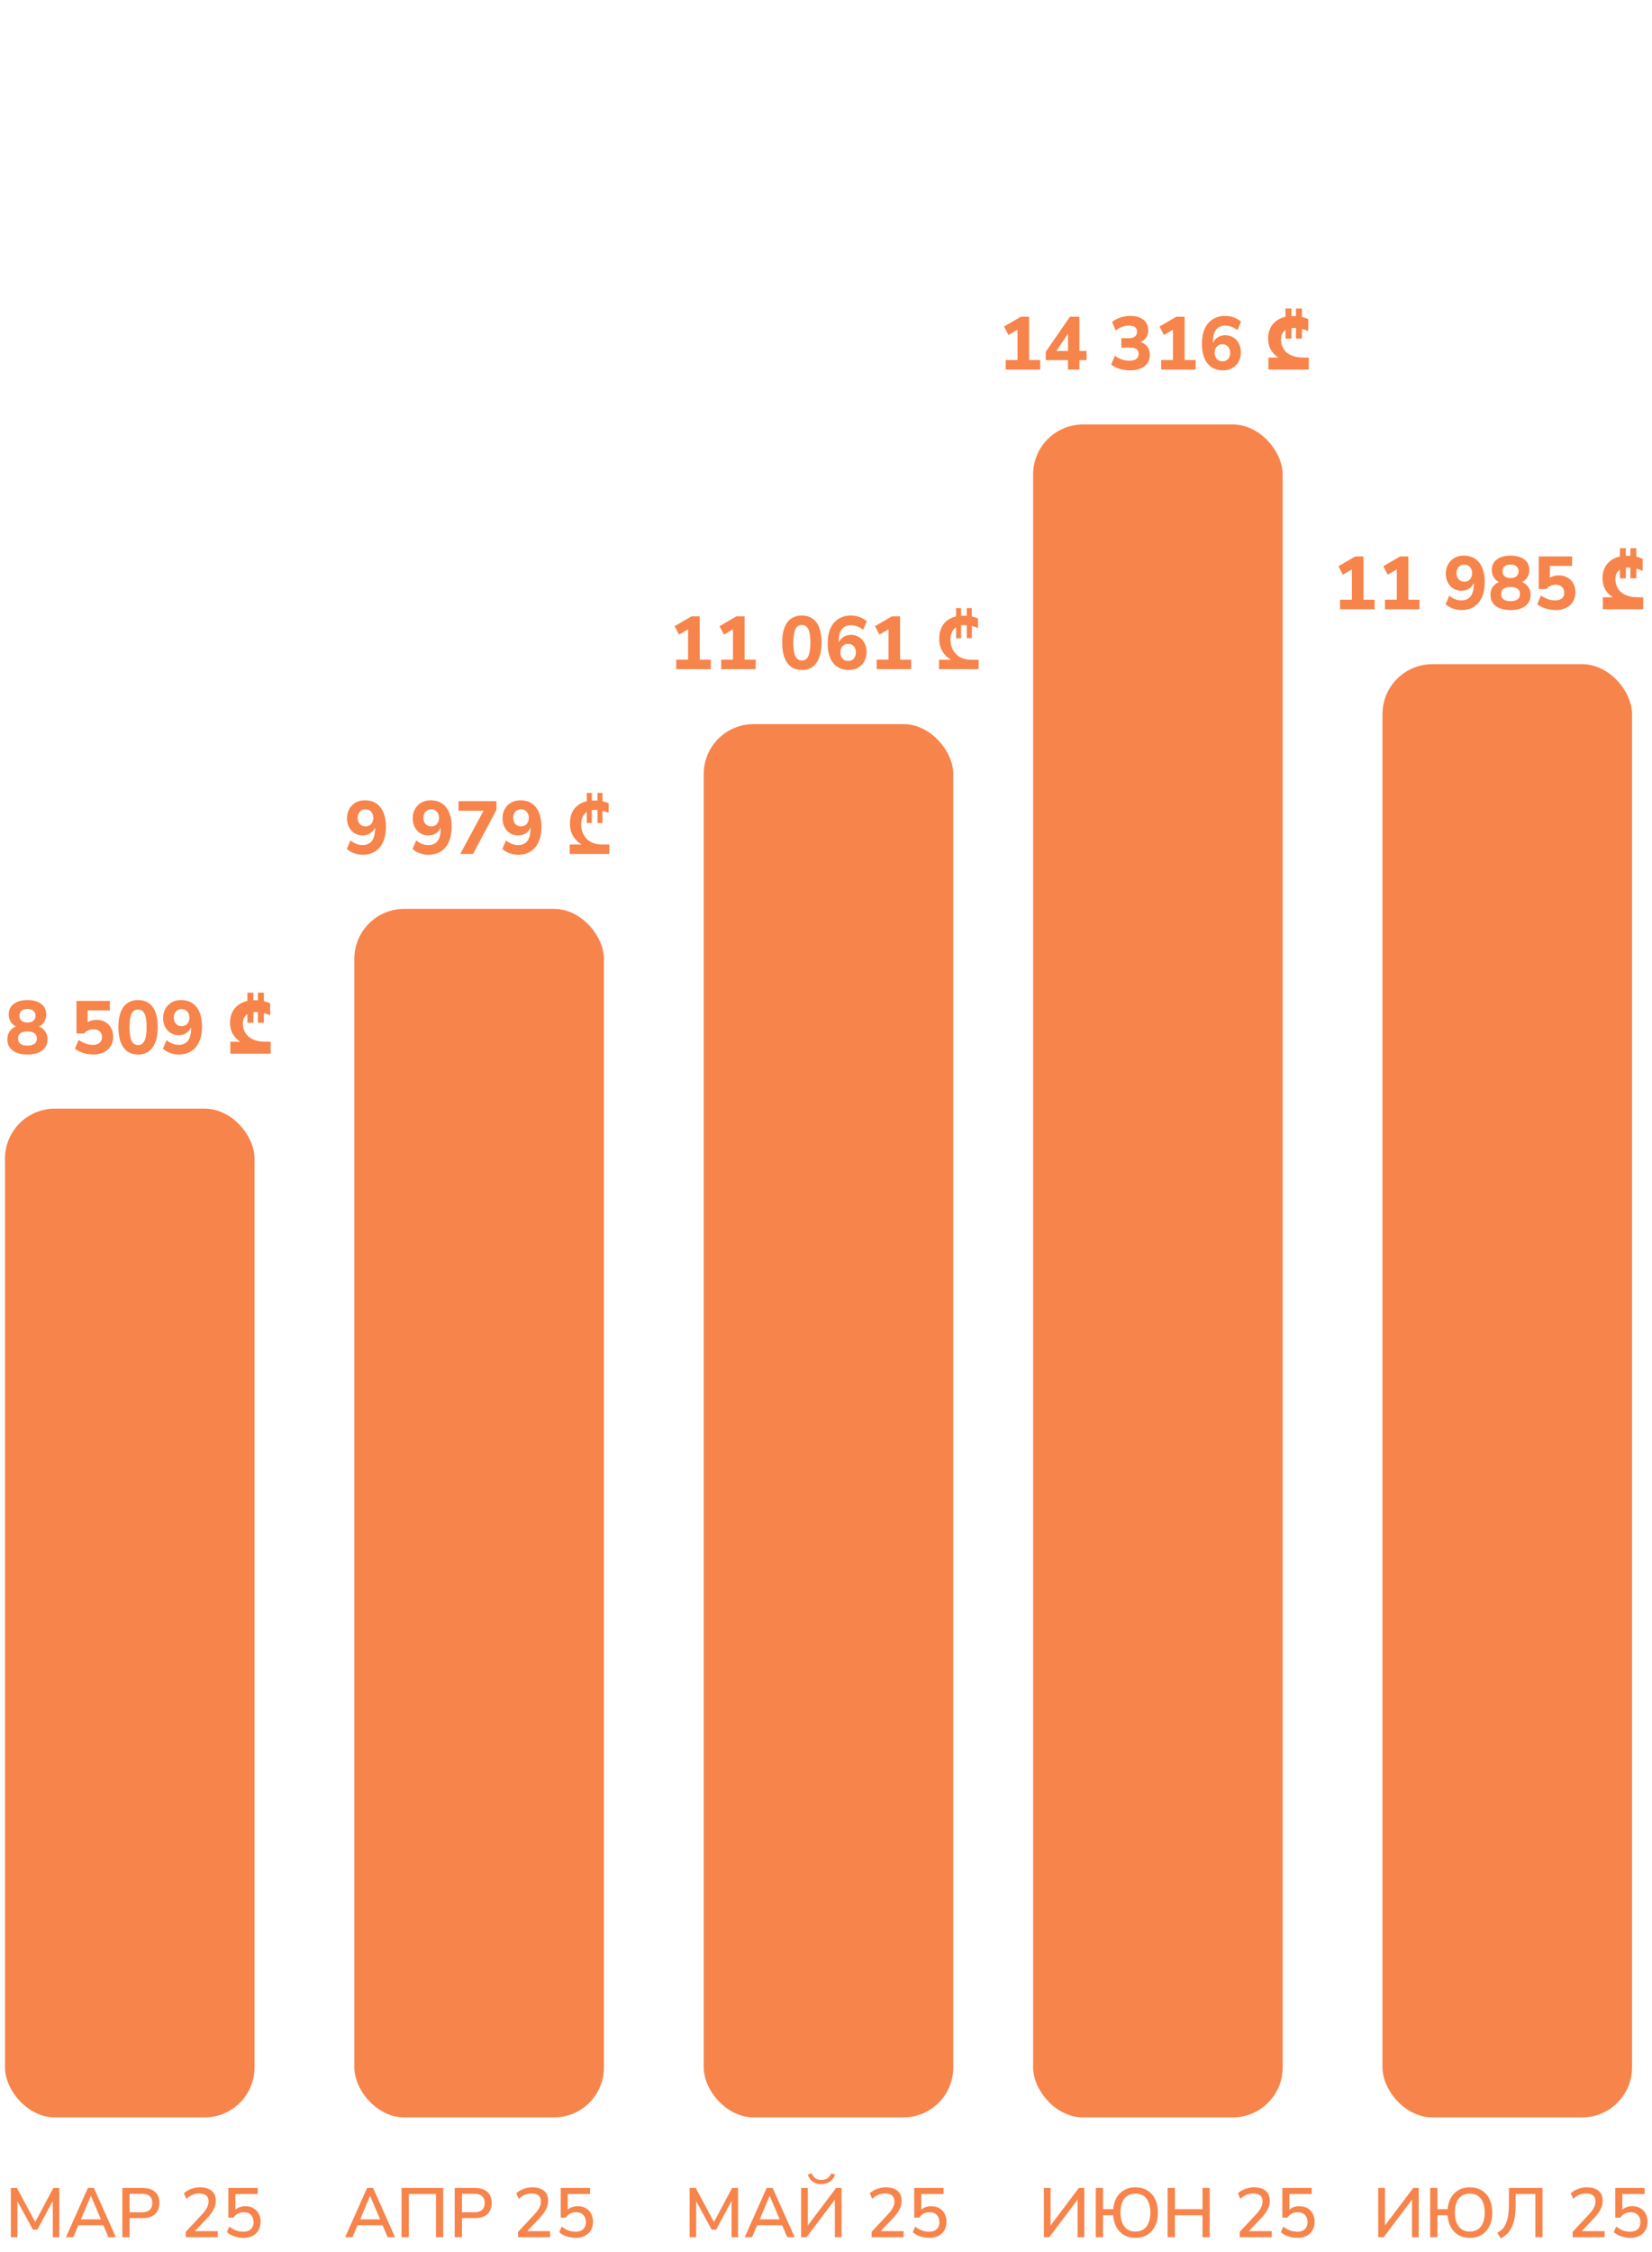
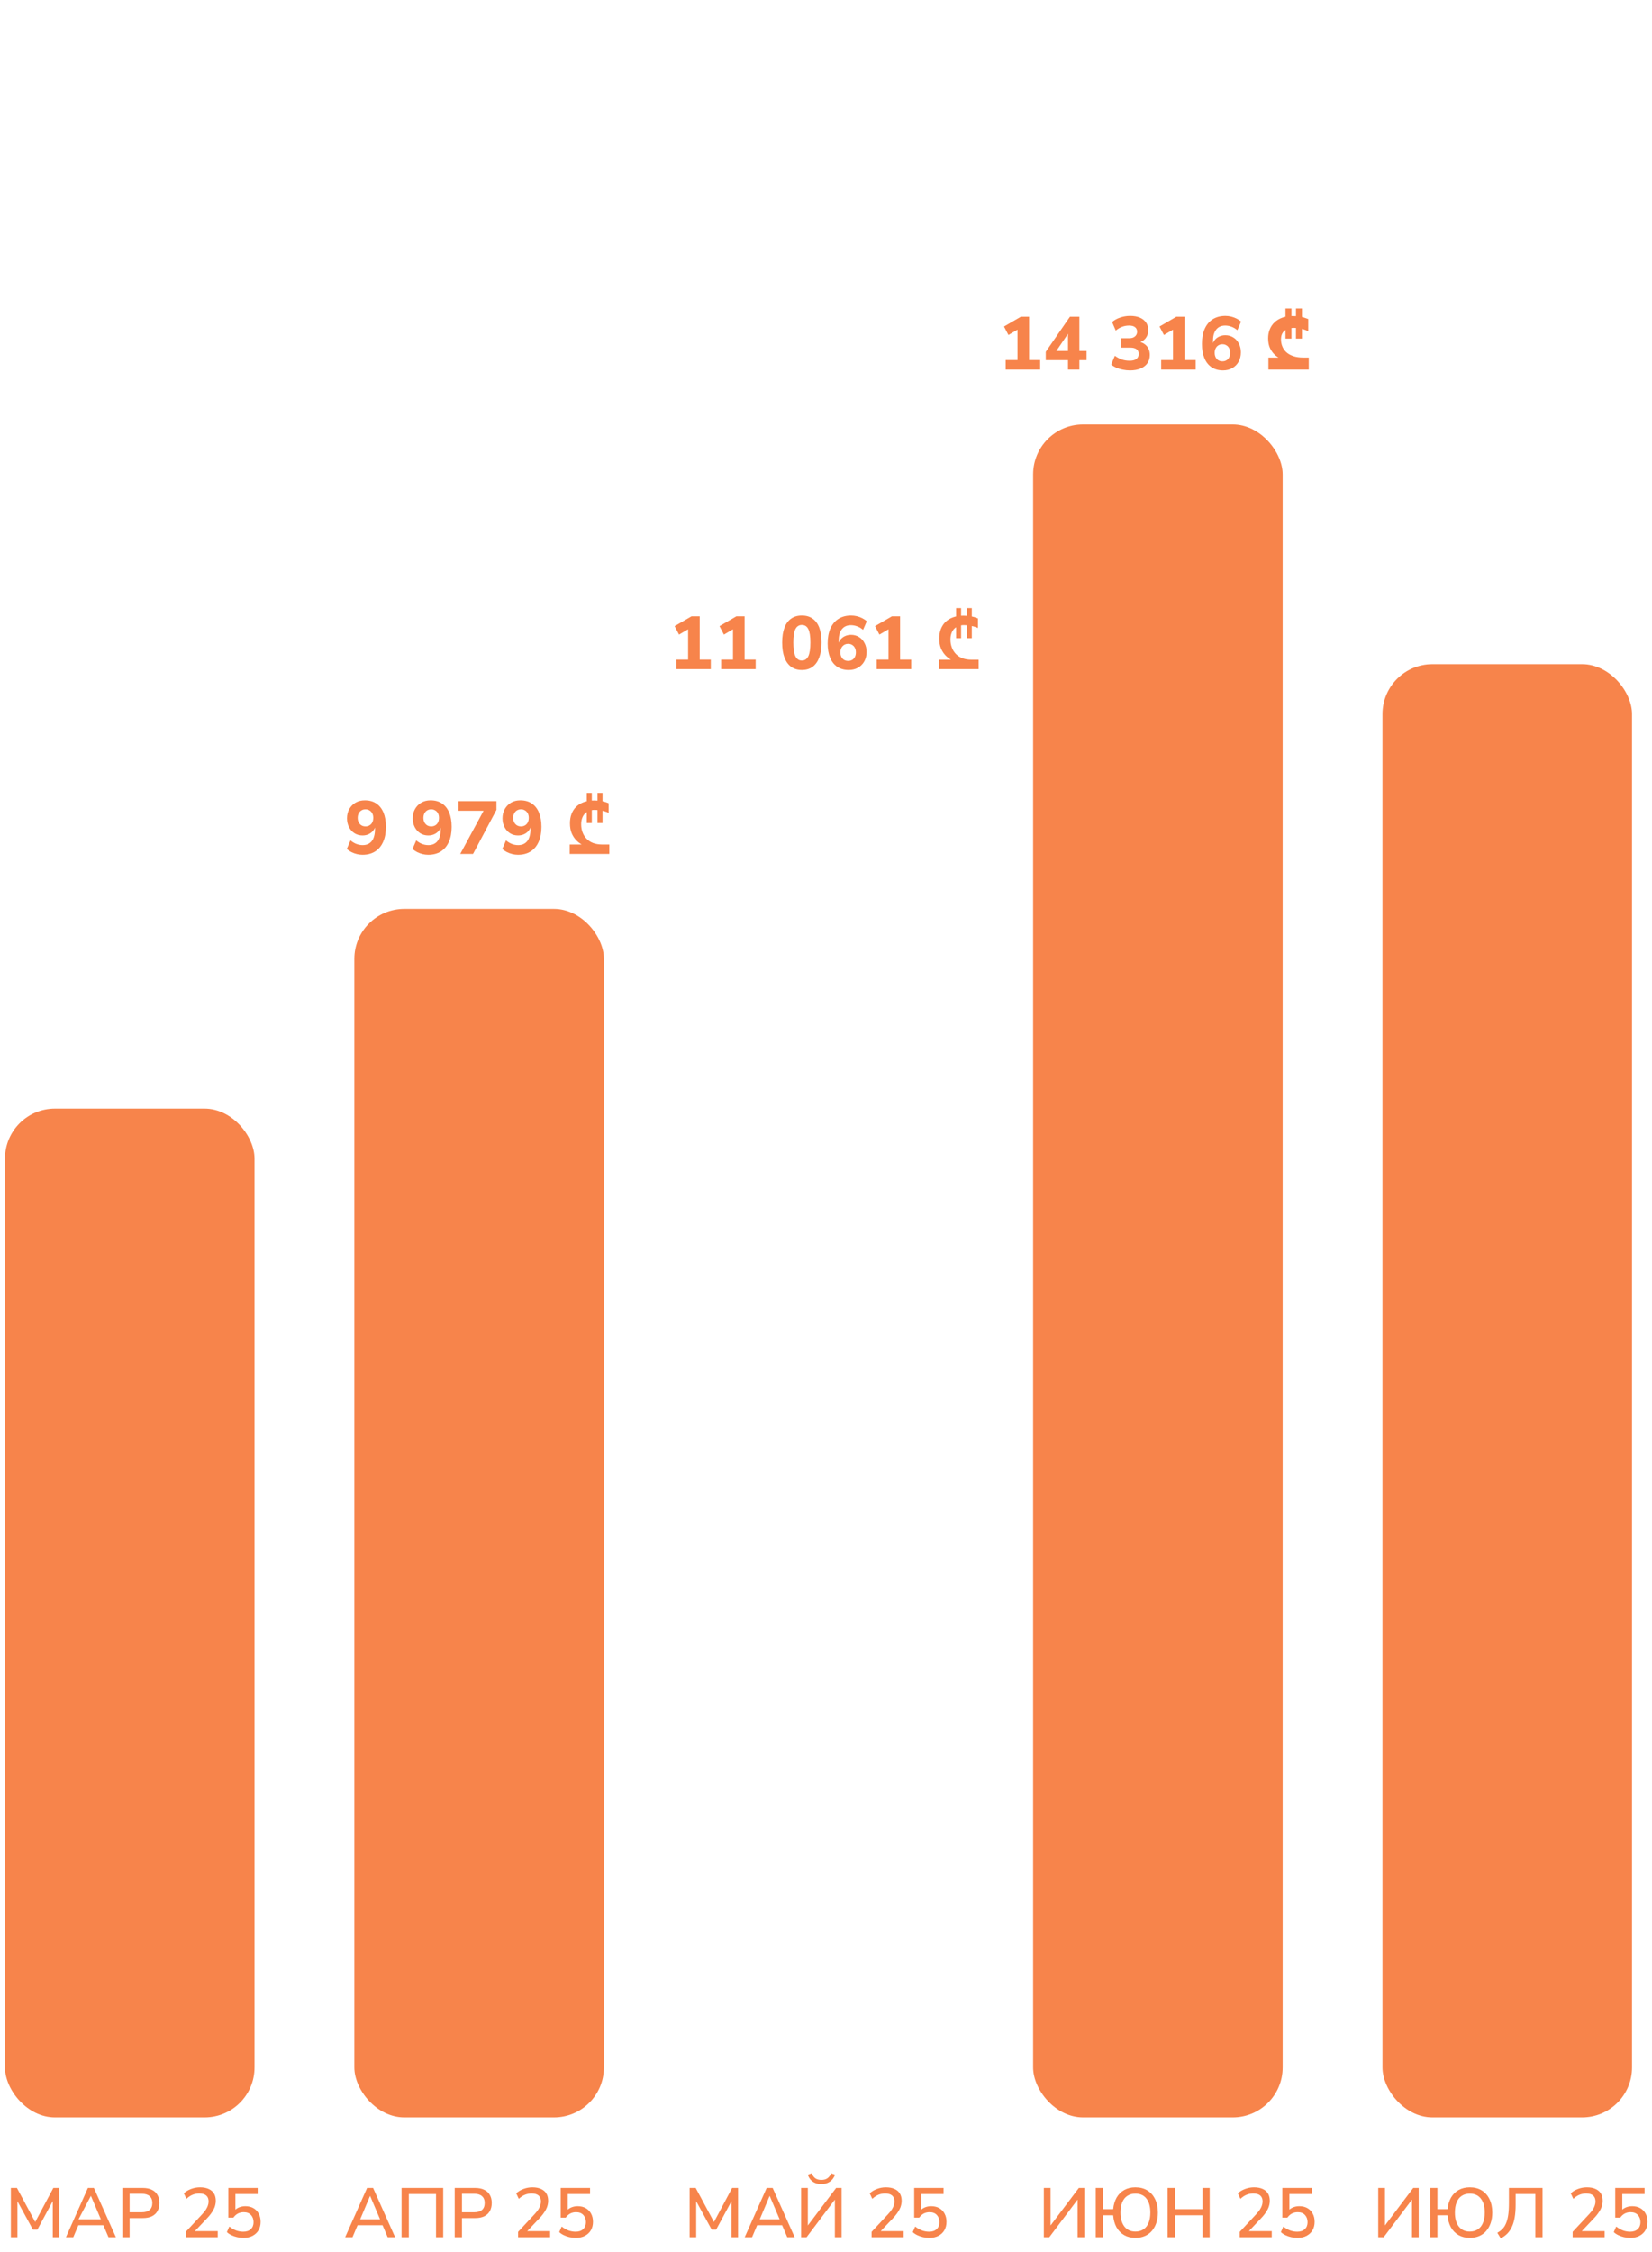
<svg xmlns="http://www.w3.org/2000/svg" width="331" height="451" viewBox="0 0 331 451" fill="none">
-   <path d="M5.5 211.165C4.24 211.165 3.255 210.895 2.545 210.355C1.835 209.815 1.48 209.075 1.48 208.135C1.48 207.625 1.58 207.175 1.78 206.785C1.99 206.395 2.275 206.08 2.635 205.84C2.995 205.6 3.4 205.45 3.85 205.39V205.78C3.44 205.69 3.075 205.525 2.755 205.285C2.435 205.035 2.185 204.725 2.005 204.355C1.835 203.985 1.75 203.58 1.75 203.14C1.75 202.24 2.085 201.535 2.755 201.025C3.435 200.515 4.35 200.26 5.5 200.26C6.66 200.26 7.575 200.515 8.245 201.025C8.925 201.535 9.265 202.24 9.265 203.14C9.265 203.59 9.175 204 8.995 204.37C8.825 204.74 8.58 205.045 8.26 205.285C7.95 205.525 7.59 205.68 7.18 205.75V205.39C7.65 205.46 8.055 205.62 8.395 205.87C8.745 206.11 9.02 206.425 9.22 206.815C9.42 207.195 9.52 207.63 9.52 208.12C9.52 209.07 9.165 209.815 8.455 210.355C7.745 210.895 6.76 211.165 5.5 211.165ZM5.5 209.38C6.12 209.38 6.59 209.26 6.91 209.02C7.23 208.78 7.39 208.425 7.39 207.955C7.39 207.485 7.23 207.135 6.91 206.905C6.59 206.665 6.12 206.545 5.5 206.545C4.88 206.545 4.41 206.665 4.09 206.905C3.77 207.135 3.61 207.485 3.61 207.955C3.61 208.425 3.77 208.78 4.09 209.02C4.41 209.26 4.88 209.38 5.5 209.38ZM5.5 204.76C6.01 204.76 6.405 204.64 6.685 204.4C6.975 204.15 7.12 203.815 7.12 203.395C7.12 202.975 6.975 202.645 6.685 202.405C6.405 202.165 6.01 202.045 5.5 202.045C4.99 202.045 4.595 202.165 4.315 202.405C4.035 202.645 3.895 202.975 3.895 203.395C3.895 203.815 4.035 204.15 4.315 204.4C4.595 204.64 4.99 204.76 5.5 204.76ZM18.684 211.165C18.214 211.165 17.749 211.115 17.289 211.015C16.839 210.915 16.419 210.78 16.029 210.61C15.639 210.43 15.304 210.225 15.024 209.995L15.759 208.24C16.209 208.56 16.674 208.805 17.154 208.975C17.644 209.145 18.139 209.23 18.639 209.23C19.209 209.23 19.649 209.095 19.959 208.825C20.279 208.545 20.439 208.165 20.439 207.685C20.439 207.205 20.284 206.82 19.974 206.53C19.674 206.24 19.264 206.095 18.744 206.095C18.364 206.095 18.014 206.165 17.694 206.305C17.384 206.445 17.094 206.66 16.824 206.95H15.324V200.425H22.014V202.33H17.559V205.195H16.989C17.239 204.885 17.569 204.645 17.979 204.475C18.389 204.305 18.839 204.22 19.329 204.22C19.999 204.22 20.584 204.365 21.084 204.655C21.584 204.935 21.974 205.33 22.254 205.84C22.534 206.35 22.674 206.94 22.674 207.61C22.674 208.31 22.514 208.93 22.194 209.47C21.874 210 21.414 210.415 20.814 210.715C20.214 211.015 19.504 211.165 18.684 211.165ZM27.663 211.165C26.813 211.165 26.093 210.95 25.503 210.52C24.923 210.09 24.478 209.47 24.168 208.66C23.868 207.85 23.718 206.855 23.718 205.675C23.718 204.505 23.868 203.52 24.168 202.72C24.468 201.91 24.913 201.3 25.503 200.89C26.093 200.47 26.813 200.26 27.663 200.26C28.523 200.26 29.243 200.47 29.823 200.89C30.413 201.3 30.858 201.905 31.158 202.705C31.458 203.505 31.608 204.495 31.608 205.675C31.608 206.845 31.453 207.84 31.143 208.66C30.843 209.47 30.403 210.09 29.823 210.52C29.243 210.95 28.523 211.165 27.663 211.165ZM27.663 209.275C28.243 209.275 28.673 208.99 28.953 208.42C29.233 207.84 29.373 206.925 29.373 205.675C29.373 204.425 29.233 203.525 28.953 202.975C28.683 202.425 28.253 202.15 27.663 202.15C27.083 202.15 26.653 202.425 26.373 202.975C26.093 203.525 25.953 204.425 25.953 205.675C25.953 206.925 26.093 207.84 26.373 208.42C26.653 208.99 27.083 209.275 27.663 209.275ZM35.787 211.165C35.417 211.165 35.042 211.12 34.662 211.03C34.282 210.94 33.922 210.81 33.582 210.64C33.242 210.46 32.927 210.25 32.637 210.01L33.387 208.285C33.747 208.595 34.132 208.83 34.542 208.99C34.962 209.15 35.387 209.23 35.817 209.23C36.217 209.23 36.572 209.16 36.882 209.02C37.192 208.88 37.452 208.675 37.662 208.405C37.872 208.135 38.027 207.8 38.127 207.4C38.237 207 38.292 206.535 38.292 206.005V205.03H38.487C38.407 205.5 38.242 205.905 37.992 206.245C37.742 206.585 37.427 206.845 37.047 207.025C36.677 207.205 36.257 207.295 35.787 207.295C35.197 207.295 34.667 207.15 34.197 206.86C33.727 206.56 33.357 206.15 33.087 205.63C32.817 205.11 32.682 204.525 32.682 203.875C32.682 203.175 32.832 202.555 33.132 202.015C33.442 201.465 33.862 201.035 34.392 200.725C34.932 200.415 35.552 200.26 36.252 200.26C37.162 200.26 37.927 200.47 38.547 200.89C39.177 201.31 39.657 201.915 39.987 202.705C40.317 203.495 40.482 204.45 40.482 205.57C40.482 206.75 40.292 207.76 39.912 208.6C39.542 209.43 39.007 210.065 38.307 210.505C37.617 210.945 36.777 211.165 35.787 211.165ZM36.387 205.48C36.697 205.48 36.967 205.41 37.197 205.27C37.437 205.13 37.622 204.93 37.752 204.67C37.882 204.41 37.947 204.11 37.947 203.77C37.947 203.43 37.882 203.135 37.752 202.885C37.622 202.625 37.437 202.425 37.197 202.285C36.967 202.135 36.697 202.06 36.387 202.06C36.077 202.06 35.802 202.135 35.562 202.285C35.332 202.425 35.152 202.625 35.022 202.885C34.892 203.135 34.827 203.43 34.827 203.77C34.827 204.11 34.892 204.41 35.022 204.67C35.162 204.93 35.347 205.13 35.577 205.27C35.807 205.41 36.077 205.48 36.387 205.48ZM46.151 208.6H54.236V211H46.151V208.6ZM51.971 209.635C51.571 209.635 51.111 209.59 50.591 209.5C50.081 209.41 49.561 209.26 49.031 209.05C48.511 208.84 48.026 208.55 47.576 208.18C47.136 207.8 46.776 207.33 46.496 206.77C46.226 206.21 46.091 205.535 46.091 204.745C46.091 204.095 46.201 203.5 46.421 202.96C46.641 202.41 46.961 201.94 47.381 201.55C47.801 201.15 48.311 200.84 48.911 200.62C49.521 200.4 50.206 200.29 50.966 200.29C51.576 200.29 52.121 200.335 52.601 200.425C53.081 200.515 53.591 200.67 54.131 200.89V203.32C53.631 203.09 53.151 202.925 52.691 202.825C52.241 202.715 51.736 202.66 51.176 202.66C50.786 202.66 50.436 202.71 50.126 202.81C49.826 202.91 49.566 203.06 49.346 203.26C49.126 203.45 48.956 203.69 48.836 203.98C48.726 204.26 48.671 204.59 48.671 204.97C48.671 205.47 48.761 205.94 48.941 206.38C49.121 206.82 49.391 207.205 49.751 207.535C50.121 207.865 50.586 208.125 51.146 208.315C51.706 208.505 52.371 208.6 53.141 208.6L51.971 209.635ZM49.571 198.775H50.771V204.805H49.571V198.775ZM51.671 198.775H52.871V204.805H51.671V198.775Z" fill="#F7844B" />
-   <path d="M2.176 448V438.13H3.394L7.272 445.354H6.838L10.688 438.13H11.878V448H10.576V440.188H10.884L7.482 446.488H6.6L3.156 440.174H3.492V448H2.176ZM13.213 448L17.609 438.13H18.813L23.223 448H21.739L20.535 445.2L21.193 445.592H15.229L15.873 445.2L14.683 448H13.213ZM18.197 439.74L16.083 444.752L15.733 444.416H20.675L20.353 444.752L18.225 439.74H18.197ZM24.515 448V438.13H28.603C29.322 438.13 29.928 438.251 30.423 438.494C30.918 438.727 31.291 439.068 31.543 439.516C31.805 439.964 31.935 440.505 31.935 441.14C31.935 441.775 31.805 442.321 31.543 442.778C31.291 443.226 30.918 443.571 30.423 443.814C29.928 444.047 29.322 444.164 28.603 444.164H25.971V448H24.515ZM25.971 443.002H28.393C29.093 443.002 29.62 442.848 29.975 442.54C30.339 442.223 30.521 441.756 30.521 441.14C30.521 440.533 30.339 440.076 29.975 439.768C29.62 439.451 29.093 439.292 28.393 439.292H25.971V443.002ZM37.217 448V446.922L40.507 443.394C40.815 443.058 41.063 442.75 41.249 442.47C41.436 442.181 41.571 441.905 41.655 441.644C41.749 441.373 41.795 441.103 41.795 440.832C41.795 440.309 41.637 439.913 41.319 439.642C41.002 439.371 40.535 439.236 39.919 439.236C39.443 439.236 38.991 439.325 38.561 439.502C38.141 439.679 37.74 439.95 37.357 440.314L36.839 439.208C37.213 438.844 37.689 438.555 38.267 438.34C38.846 438.116 39.448 438.004 40.073 438.004C40.755 438.004 41.329 438.111 41.795 438.326C42.271 438.531 42.631 438.835 42.873 439.236C43.116 439.637 43.237 440.127 43.237 440.706C43.237 441.005 43.2 441.299 43.125 441.588C43.06 441.868 42.953 442.148 42.803 442.428C42.663 442.708 42.481 442.997 42.257 443.296C42.043 443.595 41.781 443.903 41.473 444.22L38.659 447.188V446.782H43.629V448H37.217ZM48.776 448.126C48.346 448.126 47.926 448.079 47.516 447.986C47.114 447.893 46.736 447.762 46.382 447.594C46.027 447.426 45.719 447.221 45.458 446.978L45.948 445.858C46.396 446.213 46.849 446.474 47.306 446.642C47.763 446.81 48.244 446.894 48.748 446.894C49.392 446.894 49.896 446.721 50.26 446.376C50.624 446.031 50.806 445.569 50.806 444.99C50.806 444.402 50.633 443.921 50.288 443.548C49.943 443.175 49.462 442.988 48.846 442.988C48.407 442.988 48.015 443.077 47.67 443.254C47.334 443.431 47.031 443.702 46.76 444.066H45.752V438.13H51.632V439.348H47.166V442.904H46.774C47.026 442.549 47.357 442.274 47.768 442.078C48.188 441.882 48.65 441.784 49.154 441.784C49.779 441.784 50.321 441.915 50.778 442.176C51.235 442.437 51.59 442.806 51.842 443.282C52.094 443.749 52.22 444.295 52.22 444.92C52.22 445.555 52.08 446.115 51.8 446.6C51.52 447.076 51.123 447.449 50.61 447.72C50.096 447.991 49.485 448.126 48.776 448.126Z" fill="#F7844B" />
+   <path d="M2.176 448V438.13H3.394L7.272 445.354H6.838L10.688 438.13H11.878V448H10.576V440.188H10.884L7.482 446.488H6.6L3.156 440.174H3.492V448H2.176ZM13.213 448L17.609 438.13H18.813L23.223 448H21.739L20.535 445.2L21.193 445.592H15.229L15.873 445.2L14.683 448H13.213ZM18.197 439.74L15.733 444.416H20.675L20.353 444.752L18.225 439.74H18.197ZM24.515 448V438.13H28.603C29.322 438.13 29.928 438.251 30.423 438.494C30.918 438.727 31.291 439.068 31.543 439.516C31.805 439.964 31.935 440.505 31.935 441.14C31.935 441.775 31.805 442.321 31.543 442.778C31.291 443.226 30.918 443.571 30.423 443.814C29.928 444.047 29.322 444.164 28.603 444.164H25.971V448H24.515ZM25.971 443.002H28.393C29.093 443.002 29.62 442.848 29.975 442.54C30.339 442.223 30.521 441.756 30.521 441.14C30.521 440.533 30.339 440.076 29.975 439.768C29.62 439.451 29.093 439.292 28.393 439.292H25.971V443.002ZM37.217 448V446.922L40.507 443.394C40.815 443.058 41.063 442.75 41.249 442.47C41.436 442.181 41.571 441.905 41.655 441.644C41.749 441.373 41.795 441.103 41.795 440.832C41.795 440.309 41.637 439.913 41.319 439.642C41.002 439.371 40.535 439.236 39.919 439.236C39.443 439.236 38.991 439.325 38.561 439.502C38.141 439.679 37.74 439.95 37.357 440.314L36.839 439.208C37.213 438.844 37.689 438.555 38.267 438.34C38.846 438.116 39.448 438.004 40.073 438.004C40.755 438.004 41.329 438.111 41.795 438.326C42.271 438.531 42.631 438.835 42.873 439.236C43.116 439.637 43.237 440.127 43.237 440.706C43.237 441.005 43.2 441.299 43.125 441.588C43.06 441.868 42.953 442.148 42.803 442.428C42.663 442.708 42.481 442.997 42.257 443.296C42.043 443.595 41.781 443.903 41.473 444.22L38.659 447.188V446.782H43.629V448H37.217ZM48.776 448.126C48.346 448.126 47.926 448.079 47.516 447.986C47.114 447.893 46.736 447.762 46.382 447.594C46.027 447.426 45.719 447.221 45.458 446.978L45.948 445.858C46.396 446.213 46.849 446.474 47.306 446.642C47.763 446.81 48.244 446.894 48.748 446.894C49.392 446.894 49.896 446.721 50.26 446.376C50.624 446.031 50.806 445.569 50.806 444.99C50.806 444.402 50.633 443.921 50.288 443.548C49.943 443.175 49.462 442.988 48.846 442.988C48.407 442.988 48.015 443.077 47.67 443.254C47.334 443.431 47.031 443.702 46.76 444.066H45.752V438.13H51.632V439.348H47.166V442.904H46.774C47.026 442.549 47.357 442.274 47.768 442.078C48.188 441.882 48.65 441.784 49.154 441.784C49.779 441.784 50.321 441.915 50.778 442.176C51.235 442.437 51.59 442.806 51.842 443.282C52.094 443.749 52.22 444.295 52.22 444.92C52.22 445.555 52.08 446.115 51.8 446.6C51.52 447.076 51.123 447.449 50.61 447.72C50.096 447.991 49.485 448.126 48.776 448.126Z" fill="#F7844B" />
  <path d="M72.63 171.165C72.26 171.165 71.885 171.12 71.505 171.03C71.125 170.94 70.765 170.81 70.425 170.64C70.085 170.46 69.77 170.25 69.48 170.01L70.23 168.285C70.59 168.595 70.975 168.83 71.385 168.99C71.805 169.15 72.23 169.23 72.66 169.23C73.06 169.23 73.415 169.16 73.725 169.02C74.035 168.88 74.295 168.675 74.505 168.405C74.715 168.135 74.87 167.8 74.97 167.4C75.08 167 75.135 166.535 75.135 166.005V165.03H75.33C75.25 165.5 75.085 165.905 74.835 166.245C74.585 166.585 74.27 166.845 73.89 167.025C73.52 167.205 73.1 167.295 72.63 167.295C72.04 167.295 71.51 167.15 71.04 166.86C70.57 166.56 70.2 166.15 69.93 165.63C69.66 165.11 69.525 164.525 69.525 163.875C69.525 163.175 69.675 162.555 69.975 162.015C70.285 161.465 70.705 161.035 71.235 160.725C71.775 160.415 72.395 160.26 73.095 160.26C74.005 160.26 74.77 160.47 75.39 160.89C76.02 161.31 76.5 161.915 76.83 162.705C77.16 163.495 77.325 164.45 77.325 165.57C77.325 166.75 77.135 167.76 76.755 168.6C76.385 169.43 75.85 170.065 75.15 170.505C74.46 170.945 73.62 171.165 72.63 171.165ZM73.23 165.48C73.54 165.48 73.81 165.41 74.04 165.27C74.28 165.13 74.465 164.93 74.595 164.67C74.725 164.41 74.79 164.11 74.79 163.77C74.79 163.43 74.725 163.135 74.595 162.885C74.465 162.625 74.28 162.425 74.04 162.285C73.81 162.135 73.54 162.06 73.23 162.06C72.92 162.06 72.645 162.135 72.405 162.285C72.175 162.425 71.995 162.625 71.865 162.885C71.735 163.135 71.67 163.43 71.67 163.77C71.67 164.11 71.735 164.41 71.865 164.67C72.005 164.93 72.19 165.13 72.42 165.27C72.65 165.41 72.92 165.48 73.23 165.48ZM85.799 171.165C85.429 171.165 85.054 171.12 84.674 171.03C84.294 170.94 83.934 170.81 83.594 170.64C83.254 170.46 82.939 170.25 82.649 170.01L83.399 168.285C83.759 168.595 84.144 168.83 84.554 168.99C84.974 169.15 85.399 169.23 85.829 169.23C86.229 169.23 86.584 169.16 86.894 169.02C87.204 168.88 87.464 168.675 87.674 168.405C87.884 168.135 88.039 167.8 88.139 167.4C88.249 167 88.304 166.535 88.304 166.005V165.03H88.499C88.419 165.5 88.254 165.905 88.004 166.245C87.754 166.585 87.439 166.845 87.059 167.025C86.689 167.205 86.269 167.295 85.799 167.295C85.209 167.295 84.679 167.15 84.209 166.86C83.739 166.56 83.369 166.15 83.099 165.63C82.829 165.11 82.694 164.525 82.694 163.875C82.694 163.175 82.844 162.555 83.144 162.015C83.454 161.465 83.874 161.035 84.404 160.725C84.944 160.415 85.564 160.26 86.264 160.26C87.174 160.26 87.939 160.47 88.559 160.89C89.189 161.31 89.669 161.915 89.999 162.705C90.329 163.495 90.494 164.45 90.494 165.57C90.494 166.75 90.304 167.76 89.924 168.6C89.554 169.43 89.019 170.065 88.319 170.505C87.629 170.945 86.789 171.165 85.799 171.165ZM86.399 165.48C86.709 165.48 86.979 165.41 87.209 165.27C87.449 165.13 87.634 164.93 87.764 164.67C87.894 164.41 87.959 164.11 87.959 163.77C87.959 163.43 87.894 163.135 87.764 162.885C87.634 162.625 87.449 162.425 87.209 162.285C86.979 162.135 86.709 162.06 86.399 162.06C86.089 162.06 85.814 162.135 85.574 162.285C85.344 162.425 85.164 162.625 85.034 162.885C84.904 163.135 84.839 163.43 84.839 163.77C84.839 164.11 84.904 164.41 85.034 164.67C85.174 164.93 85.359 165.13 85.589 165.27C85.819 165.41 86.089 165.48 86.399 165.48ZM92.213 171L97.283 161.625V162.345H91.868V160.425H99.473V162.165L94.778 171H92.213ZM103.787 171.165C103.417 171.165 103.042 171.12 102.662 171.03C102.282 170.94 101.922 170.81 101.582 170.64C101.242 170.46 100.927 170.25 100.637 170.01L101.387 168.285C101.747 168.595 102.132 168.83 102.542 168.99C102.962 169.15 103.387 169.23 103.817 169.23C104.217 169.23 104.572 169.16 104.882 169.02C105.192 168.88 105.452 168.675 105.662 168.405C105.872 168.135 106.027 167.8 106.127 167.4C106.237 167 106.292 166.535 106.292 166.005V165.03H106.487C106.407 165.5 106.242 165.905 105.992 166.245C105.742 166.585 105.427 166.845 105.047 167.025C104.677 167.205 104.257 167.295 103.787 167.295C103.197 167.295 102.667 167.15 102.197 166.86C101.727 166.56 101.357 166.15 101.087 165.63C100.817 165.11 100.682 164.525 100.682 163.875C100.682 163.175 100.832 162.555 101.132 162.015C101.442 161.465 101.862 161.035 102.392 160.725C102.932 160.415 103.552 160.26 104.252 160.26C105.162 160.26 105.927 160.47 106.547 160.89C107.177 161.31 107.657 161.915 107.987 162.705C108.317 163.495 108.482 164.45 108.482 165.57C108.482 166.75 108.292 167.76 107.912 168.6C107.542 169.43 107.007 170.065 106.307 170.505C105.617 170.945 104.777 171.165 103.787 171.165ZM104.387 165.48C104.697 165.48 104.967 165.41 105.197 165.27C105.437 165.13 105.622 164.93 105.752 164.67C105.882 164.41 105.947 164.11 105.947 163.77C105.947 163.43 105.882 163.135 105.752 162.885C105.622 162.625 105.437 162.425 105.197 162.285C104.967 162.135 104.697 162.06 104.387 162.06C104.077 162.06 103.802 162.135 103.562 162.285C103.332 162.425 103.152 162.625 103.022 162.885C102.892 163.135 102.827 163.43 102.827 163.77C102.827 164.11 102.892 164.41 103.022 164.67C103.162 164.93 103.347 165.13 103.577 165.27C103.807 165.41 104.077 165.48 104.387 165.48ZM114.151 169.11H122.086V171H114.151V169.11ZM119.791 169.98C119.331 169.98 118.841 169.925 118.321 169.815C117.811 169.695 117.311 169.51 116.821 169.26C116.331 169.01 115.886 168.685 115.486 168.285C115.096 167.885 114.781 167.405 114.541 166.845C114.311 166.275 114.196 165.615 114.196 164.865C114.196 164.175 114.301 163.55 114.511 162.99C114.731 162.42 115.046 161.935 115.456 161.535C115.876 161.135 116.381 160.83 116.971 160.62C117.571 160.4 118.251 160.29 119.011 160.29C119.581 160.29 120.096 160.335 120.556 160.425C121.016 160.505 121.481 160.645 121.951 160.845V162.75C121.471 162.55 120.991 162.405 120.511 162.315C120.031 162.225 119.571 162.18 119.131 162.18C118.711 162.18 118.336 162.25 118.006 162.39C117.676 162.52 117.391 162.71 117.151 162.96C116.921 163.21 116.746 163.515 116.626 163.875C116.506 164.225 116.446 164.625 116.446 165.075C116.446 165.635 116.536 166.16 116.716 166.65C116.896 167.14 117.161 167.57 117.511 167.94C117.861 168.31 118.301 168.6 118.831 168.81C119.361 169.01 119.976 169.11 120.676 169.11L119.791 169.98ZM117.571 158.775H118.576V164.805H117.571V158.775ZM119.716 158.775H120.721V164.805H119.716V158.775Z" fill="#F7844B" />
  <path d="M69.154 448L73.55 438.13H74.754L79.164 448H77.68L76.476 445.2L77.134 445.592H71.17L71.814 445.2L70.624 448H69.154ZM74.138 439.74L72.024 444.752L71.674 444.416H76.616L76.294 444.752L74.166 439.74H74.138ZM80.457 448V438.13H88.801V448H87.359V439.348H81.913V448H80.457ZM91.107 448V438.13H95.195C95.914 438.13 96.52 438.251 97.015 438.494C97.51 438.727 97.883 439.068 98.135 439.516C98.396 439.964 98.527 440.505 98.527 441.14C98.527 441.775 98.396 442.321 98.135 442.778C97.883 443.226 97.51 443.571 97.015 443.814C96.52 444.047 95.914 444.164 95.195 444.164H92.563V448H91.107ZM92.563 443.002H94.985C95.685 443.002 96.212 442.848 96.567 442.54C96.931 442.223 97.113 441.756 97.113 441.14C97.113 440.533 96.931 440.076 96.567 439.768C96.212 439.451 95.685 439.292 94.985 439.292H92.563V443.002ZM103.809 448V446.922L107.099 443.394C107.407 443.058 107.654 442.75 107.841 442.47C108.028 442.181 108.163 441.905 108.247 441.644C108.34 441.373 108.387 441.103 108.387 440.832C108.387 440.309 108.228 439.913 107.911 439.642C107.594 439.371 107.127 439.236 106.511 439.236C106.035 439.236 105.582 439.325 105.153 439.502C104.733 439.679 104.332 439.95 103.949 440.314L103.431 439.208C103.804 438.844 104.28 438.555 104.859 438.34C105.438 438.116 106.04 438.004 106.665 438.004C107.346 438.004 107.92 438.111 108.387 438.326C108.863 438.531 109.222 438.835 109.465 439.236C109.708 439.637 109.829 440.127 109.829 440.706C109.829 441.005 109.792 441.299 109.717 441.588C109.652 441.868 109.544 442.148 109.395 442.428C109.255 442.708 109.073 442.997 108.849 443.296C108.634 443.595 108.373 443.903 108.065 444.22L105.251 447.188V446.782H110.221V448H103.809ZM115.368 448.126C114.938 448.126 114.518 448.079 114.108 447.986C113.706 447.893 113.328 447.762 112.974 447.594C112.619 447.426 112.311 447.221 112.05 446.978L112.54 445.858C112.988 446.213 113.44 446.474 113.898 446.642C114.355 446.81 114.836 446.894 115.34 446.894C115.984 446.894 116.488 446.721 116.852 446.376C117.216 446.031 117.398 445.569 117.398 444.99C117.398 444.402 117.225 443.921 116.88 443.548C116.534 443.175 116.054 442.988 115.438 442.988C114.999 442.988 114.607 443.077 114.262 443.254C113.926 443.431 113.622 443.702 113.352 444.066H112.344V438.13H118.224V439.348H113.758V442.904H113.366C113.618 442.549 113.949 442.274 114.36 442.078C114.78 441.882 115.242 441.784 115.746 441.784C116.371 441.784 116.912 441.915 117.37 442.176C117.827 442.437 118.182 442.806 118.434 443.282C118.686 443.749 118.812 444.295 118.812 444.92C118.812 445.555 118.672 446.115 118.392 446.6C118.112 447.076 117.715 447.449 117.202 447.72C116.688 447.991 116.077 448.126 115.368 448.126Z" fill="#F7844B" />
  <rect x="1" y="222" width="50" height="202" rx="10" fill="#F7844B" />
  <rect x="71" y="182" width="50" height="242" rx="10" fill="#F7844B" />
  <path d="M138.176 448V438.13H139.394L143.272 445.354H142.838L146.688 438.13H147.878V448H146.576V440.188H146.884L143.482 446.488H142.6L139.156 440.174H139.492V448H138.176ZM149.213 448L153.609 438.13H154.813L159.223 448H157.739L156.535 445.2L157.193 445.592H151.229L151.873 445.2L150.683 448H149.213ZM154.197 439.74L152.083 444.752L151.733 444.416H156.675L156.353 444.752L154.225 439.74H154.197ZM160.515 448V438.13H161.859V446.054H161.551L167.529 438.13H168.621V448H167.277V440.076H167.571L161.607 448H160.515ZM164.561 437.36C164.113 437.36 163.707 437.285 163.343 437.136C162.989 436.987 162.681 436.772 162.419 436.492C162.167 436.203 161.981 435.862 161.859 435.47L162.629 435.19C162.825 435.657 163.077 435.997 163.385 436.212C163.693 436.417 164.09 436.52 164.575 436.52C165.061 436.52 165.453 436.417 165.751 436.212C166.059 436.007 166.33 435.671 166.563 435.204L167.319 435.47C167.067 436.123 166.699 436.604 166.213 436.912C165.737 437.211 165.187 437.36 164.561 437.36ZM174.639 448V446.922L177.929 443.394C178.237 443.058 178.485 442.75 178.671 442.47C178.858 442.181 178.993 441.905 179.077 441.644C179.171 441.373 179.217 441.103 179.217 440.832C179.217 440.309 179.059 439.913 178.741 439.642C178.424 439.371 177.957 439.236 177.341 439.236C176.865 439.236 176.413 439.325 175.983 439.502C175.563 439.679 175.162 439.95 174.779 440.314L174.261 439.208C174.635 438.844 175.111 438.555 175.689 438.34C176.268 438.116 176.87 438.004 177.495 438.004C178.177 438.004 178.751 438.111 179.217 438.326C179.693 438.531 180.053 438.835 180.295 439.236C180.538 439.637 180.659 440.127 180.659 440.706C180.659 441.005 180.622 441.299 180.547 441.588C180.482 441.868 180.375 442.148 180.225 442.428C180.085 442.708 179.903 442.997 179.679 443.296C179.465 443.595 179.203 443.903 178.895 444.22L176.081 447.188V446.782H181.051V448H174.639ZM186.198 448.126C185.768 448.126 185.348 448.079 184.938 447.986C184.536 447.893 184.158 447.762 183.804 447.594C183.449 447.426 183.141 447.221 182.88 446.978L183.37 445.858C183.818 446.213 184.27 446.474 184.728 446.642C185.185 446.81 185.666 446.894 186.17 446.894C186.814 446.894 187.318 446.721 187.682 446.376C188.046 446.031 188.228 445.569 188.228 444.99C188.228 444.402 188.055 443.921 187.71 443.548C187.364 443.175 186.884 442.988 186.268 442.988C185.829 442.988 185.437 443.077 185.092 443.254C184.756 443.431 184.452 443.702 184.182 444.066H183.174V438.13H189.054V439.348H184.588V442.904H184.196C184.448 442.549 184.779 442.274 185.19 442.078C185.61 441.882 186.072 441.784 186.576 441.784C187.201 441.784 187.742 441.915 188.2 442.176C188.657 442.437 189.012 442.806 189.264 443.282C189.516 443.749 189.642 444.295 189.642 444.92C189.642 445.555 189.502 446.115 189.222 446.6C188.942 447.076 188.545 447.449 188.032 447.72C187.518 447.991 186.907 448.126 186.198 448.126Z" fill="#F7844B" />
-   <rect x="141" y="145" width="50" height="279" rx="10" fill="#F7844B" />
  <rect x="207" y="85" width="50" height="339" rx="10" fill="#F7844B" />
  <rect x="277" y="133" width="50" height="291" rx="10" fill="#F7844B" />
  <path d="M135.5 134V132.095H137.87V125.375H138.965L136.055 127.085L135.17 125.39L138.545 123.425H140.195V132.095H142.415V134H135.5ZM144.494 134V132.095H146.864V125.375H147.959L145.049 127.085L144.164 125.39L147.539 123.425H149.189V132.095H151.409V134H144.494ZM160.663 134.165C159.813 134.165 159.093 133.95 158.503 133.52C157.923 133.09 157.478 132.47 157.168 131.66C156.868 130.85 156.718 129.855 156.718 128.675C156.718 127.505 156.868 126.52 157.168 125.72C157.468 124.91 157.913 124.3 158.503 123.89C159.093 123.47 159.813 123.26 160.663 123.26C161.523 123.26 162.243 123.47 162.823 123.89C163.413 124.3 163.858 124.905 164.158 125.705C164.458 126.505 164.608 127.495 164.608 128.675C164.608 129.845 164.453 130.84 164.143 131.66C163.843 132.47 163.403 133.09 162.823 133.52C162.243 133.95 161.523 134.165 160.663 134.165ZM160.663 132.275C161.243 132.275 161.673 131.99 161.953 131.42C162.233 130.84 162.373 129.925 162.373 128.675C162.373 127.425 162.233 126.525 161.953 125.975C161.683 125.425 161.253 125.15 160.663 125.15C160.083 125.15 159.653 125.425 159.373 125.975C159.093 126.525 158.953 127.425 158.953 128.675C158.953 129.925 159.093 130.84 159.373 131.42C159.653 131.99 160.083 132.275 160.663 132.275ZM170.062 134.165C169.162 134.165 168.397 133.955 167.767 133.535C167.137 133.115 166.657 132.51 166.327 131.72C165.997 130.93 165.832 129.975 165.832 128.855C165.832 127.675 166.017 126.67 166.387 125.84C166.767 125 167.307 124.36 168.007 123.92C168.717 123.48 169.557 123.26 170.527 123.26C170.907 123.26 171.287 123.305 171.667 123.395C172.047 123.485 172.407 123.615 172.747 123.785C173.087 123.955 173.397 124.16 173.677 124.4L172.927 126.125C172.567 125.815 172.177 125.585 171.757 125.435C171.347 125.275 170.927 125.195 170.497 125.195C170.097 125.195 169.742 125.265 169.432 125.405C169.132 125.545 168.877 125.75 168.667 126.02C168.457 126.29 168.297 126.625 168.187 127.025C168.087 127.425 168.037 127.89 168.037 128.42V129.395H167.827C167.917 128.915 168.082 128.51 168.322 128.18C168.572 127.84 168.887 127.58 169.267 127.4C169.647 127.22 170.067 127.13 170.527 127.13C171.127 127.13 171.662 127.28 172.132 127.58C172.602 127.87 172.967 128.275 173.227 128.795C173.497 129.305 173.632 129.89 173.632 130.55C173.632 131.25 173.482 131.875 173.182 132.425C172.882 132.965 172.462 133.39 171.922 133.7C171.392 134.01 170.772 134.165 170.062 134.165ZM169.942 132.35C170.252 132.35 170.522 132.28 170.752 132.14C170.992 132 171.172 131.8 171.292 131.54C171.422 131.28 171.487 130.98 171.487 130.64C171.487 130.3 171.422 130.005 171.292 129.755C171.172 129.495 170.992 129.295 170.752 129.155C170.522 129.005 170.252 128.93 169.942 128.93C169.632 128.93 169.357 129.005 169.117 129.155C168.887 129.295 168.707 129.495 168.577 129.755C168.447 130.005 168.382 130.3 168.382 130.64C168.382 130.98 168.447 131.28 168.577 131.54C168.707 131.8 168.887 132 169.117 132.14C169.357 132.28 169.632 132.35 169.942 132.35ZM175.651 134V132.095H178.021V125.375H179.116L176.206 127.085L175.321 125.39L178.696 123.425H180.346V132.095H182.566V134H175.651ZM188.145 132.11H196.08V134H188.145V132.11ZM193.785 132.98C193.325 132.98 192.835 132.925 192.315 132.815C191.805 132.695 191.305 132.51 190.815 132.26C190.325 132.01 189.88 131.685 189.48 131.285C189.09 130.885 188.775 130.405 188.535 129.845C188.305 129.275 188.19 128.615 188.19 127.865C188.19 127.175 188.295 126.55 188.505 125.99C188.725 125.42 189.04 124.935 189.45 124.535C189.87 124.135 190.375 123.83 190.965 123.62C191.565 123.4 192.245 123.29 193.005 123.29C193.575 123.29 194.09 123.335 194.55 123.425C195.01 123.505 195.475 123.645 195.945 123.845V125.75C195.465 125.55 194.985 125.405 194.505 125.315C194.025 125.225 193.565 125.18 193.125 125.18C192.705 125.18 192.33 125.25 192 125.39C191.67 125.52 191.385 125.71 191.145 125.96C190.915 126.21 190.74 126.515 190.62 126.875C190.5 127.225 190.44 127.625 190.44 128.075C190.44 128.635 190.53 129.16 190.71 129.65C190.89 130.14 191.155 130.57 191.505 130.94C191.855 131.31 192.295 131.6 192.825 131.81C193.355 132.01 193.97 132.11 194.67 132.11L193.785 132.98ZM191.565 121.775H192.57V127.805H191.565V121.775ZM193.71 121.775H194.715V127.805H193.71V121.775Z" fill="#F7844B" />
-   <path d="M268.5 122V120.095H270.87V113.375H271.965L269.055 115.085L268.17 113.39L271.545 111.425H273.195V120.095H275.415V122H268.5ZM277.494 122V120.095H279.864V113.375H280.959L278.049 115.085L277.164 113.39L280.539 111.425H282.189V120.095H284.409V122H277.494ZM292.793 122.165C292.423 122.165 292.048 122.12 291.668 122.03C291.288 121.94 290.928 121.81 290.588 121.64C290.248 121.46 289.933 121.25 289.643 121.01L290.393 119.285C290.753 119.595 291.138 119.83 291.548 119.99C291.968 120.15 292.393 120.23 292.823 120.23C293.223 120.23 293.578 120.16 293.888 120.02C294.198 119.88 294.458 119.675 294.668 119.405C294.878 119.135 295.033 118.8 295.133 118.4C295.243 118 295.298 117.535 295.298 117.005V116.03H295.493C295.413 116.5 295.248 116.905 294.998 117.245C294.748 117.585 294.433 117.845 294.053 118.025C293.683 118.205 293.263 118.295 292.793 118.295C292.203 118.295 291.673 118.15 291.203 117.86C290.733 117.56 290.363 117.15 290.093 116.63C289.823 116.11 289.688 115.525 289.688 114.875C289.688 114.175 289.838 113.555 290.138 113.015C290.448 112.465 290.868 112.035 291.398 111.725C291.938 111.415 292.558 111.26 293.258 111.26C294.168 111.26 294.933 111.47 295.553 111.89C296.183 112.31 296.663 112.915 296.993 113.705C297.323 114.495 297.488 115.45 297.488 116.57C297.488 117.75 297.298 118.76 296.918 119.6C296.548 120.43 296.013 121.065 295.313 121.505C294.623 121.945 293.783 122.165 292.793 122.165ZM293.393 116.48C293.703 116.48 293.973 116.41 294.203 116.27C294.443 116.13 294.628 115.93 294.758 115.67C294.888 115.41 294.953 115.11 294.953 114.77C294.953 114.43 294.888 114.135 294.758 113.885C294.628 113.625 294.443 113.425 294.203 113.285C293.973 113.135 293.703 113.06 293.393 113.06C293.083 113.06 292.808 113.135 292.568 113.285C292.338 113.425 292.158 113.625 292.028 113.885C291.898 114.135 291.833 114.43 291.833 114.77C291.833 115.11 291.898 115.41 292.028 115.67C292.168 115.93 292.353 116.13 292.583 116.27C292.813 116.41 293.083 116.48 293.393 116.48ZM302.657 122.165C301.397 122.165 300.412 121.895 299.702 121.355C298.992 120.815 298.637 120.075 298.637 119.135C298.637 118.625 298.737 118.175 298.937 117.785C299.147 117.395 299.432 117.08 299.792 116.84C300.152 116.6 300.557 116.45 301.007 116.39V116.78C300.597 116.69 300.232 116.525 299.912 116.285C299.592 116.035 299.342 115.725 299.162 115.355C298.992 114.985 298.907 114.58 298.907 114.14C298.907 113.24 299.242 112.535 299.912 112.025C300.592 111.515 301.507 111.26 302.657 111.26C303.817 111.26 304.732 111.515 305.402 112.025C306.082 112.535 306.422 113.24 306.422 114.14C306.422 114.59 306.332 115 306.152 115.37C305.982 115.74 305.737 116.045 305.417 116.285C305.107 116.525 304.747 116.68 304.337 116.75V116.39C304.807 116.46 305.212 116.62 305.552 116.87C305.902 117.11 306.177 117.425 306.377 117.815C306.577 118.195 306.677 118.63 306.677 119.12C306.677 120.07 306.322 120.815 305.612 121.355C304.902 121.895 303.917 122.165 302.657 122.165ZM302.657 120.38C303.277 120.38 303.747 120.26 304.067 120.02C304.387 119.78 304.547 119.425 304.547 118.955C304.547 118.485 304.387 118.135 304.067 117.905C303.747 117.665 303.277 117.545 302.657 117.545C302.037 117.545 301.567 117.665 301.247 117.905C300.927 118.135 300.767 118.485 300.767 118.955C300.767 119.425 300.927 119.78 301.247 120.02C301.567 120.26 302.037 120.38 302.657 120.38ZM302.657 115.76C303.167 115.76 303.562 115.64 303.842 115.4C304.132 115.15 304.277 114.815 304.277 114.395C304.277 113.975 304.132 113.645 303.842 113.405C303.562 113.165 303.167 113.045 302.657 113.045C302.147 113.045 301.752 113.165 301.472 113.405C301.192 113.645 301.052 113.975 301.052 114.395C301.052 114.815 301.192 115.15 301.472 115.4C301.752 115.64 302.147 115.76 302.657 115.76ZM311.666 122.165C311.196 122.165 310.731 122.115 310.271 122.015C309.821 121.915 309.401 121.78 309.011 121.61C308.621 121.43 308.286 121.225 308.006 120.995L308.741 119.24C309.191 119.56 309.656 119.805 310.136 119.975C310.626 120.145 311.121 120.23 311.621 120.23C312.191 120.23 312.631 120.095 312.941 119.825C313.261 119.545 313.421 119.165 313.421 118.685C313.421 118.205 313.266 117.82 312.956 117.53C312.656 117.24 312.246 117.095 311.726 117.095C311.346 117.095 310.996 117.165 310.676 117.305C310.366 117.445 310.076 117.66 309.806 117.95H308.306V111.425H314.996V113.33H310.541V116.195H309.971C310.221 115.885 310.551 115.645 310.961 115.475C311.371 115.305 311.821 115.22 312.311 115.22C312.981 115.22 313.566 115.365 314.066 115.655C314.566 115.935 314.956 116.33 315.236 116.84C315.516 117.35 315.656 117.94 315.656 118.61C315.656 119.31 315.496 119.93 315.176 120.47C314.856 121 314.396 121.415 313.796 121.715C313.196 122.015 312.486 122.165 311.666 122.165ZM321.145 119.6H329.23V122H321.145V119.6ZM326.965 120.635C326.565 120.635 326.105 120.59 325.585 120.5C325.075 120.41 324.555 120.26 324.025 120.05C323.505 119.84 323.02 119.55 322.57 119.18C322.13 118.8 321.77 118.33 321.49 117.77C321.22 117.21 321.085 116.535 321.085 115.745C321.085 115.095 321.195 114.5 321.415 113.96C321.635 113.41 321.955 112.94 322.375 112.55C322.795 112.15 323.305 111.84 323.905 111.62C324.515 111.4 325.2 111.29 325.96 111.29C326.57 111.29 327.115 111.335 327.595 111.425C328.075 111.515 328.585 111.67 329.125 111.89V114.32C328.625 114.09 328.145 113.925 327.685 113.825C327.235 113.715 326.73 113.66 326.17 113.66C325.78 113.66 325.43 113.71 325.12 113.81C324.82 113.91 324.56 114.06 324.34 114.26C324.12 114.45 323.95 114.69 323.83 114.98C323.72 115.26 323.665 115.59 323.665 115.97C323.665 116.47 323.755 116.94 323.935 117.38C324.115 117.82 324.385 118.205 324.745 118.535C325.115 118.865 325.58 119.125 326.14 119.315C326.7 119.505 327.365 119.6 328.135 119.6L326.965 120.635ZM324.565 109.775H325.765V115.805H324.565V109.775ZM326.665 109.775H327.865V115.805H326.665V109.775Z" fill="#F7844B" />
  <path d="M201.5 74V72.095H203.87V65.375H204.965L202.055 67.085L201.17 65.39L204.545 63.425H206.195V72.095H208.415V74H201.5ZM213.989 74V72.11H209.534V70.445L214.379 63.425H216.269V70.28H217.709V72.11H216.269V74H213.989ZM213.989 70.28V66.2H214.424L211.259 70.85V70.28H213.989ZM226.408 74.165C225.918 74.165 225.438 74.115 224.968 74.015C224.498 73.925 224.063 73.795 223.663 73.625C223.273 73.445 222.933 73.235 222.643 72.995L223.378 71.24C223.838 71.57 224.308 71.82 224.788 71.99C225.278 72.15 225.788 72.23 226.318 72.23C226.718 72.23 227.053 72.18 227.323 72.08C227.593 71.97 227.798 71.815 227.938 71.615C228.078 71.415 228.148 71.165 228.148 70.865C228.148 70.445 228.003 70.13 227.713 69.92C227.423 69.71 226.998 69.605 226.438 69.605H224.668V67.73H226.213C226.553 67.73 226.838 67.68 227.068 67.58C227.308 67.47 227.493 67.32 227.623 67.13C227.763 66.94 227.833 66.705 227.833 66.425C227.833 66.025 227.693 65.72 227.413 65.51C227.143 65.3 226.748 65.195 226.228 65.195C225.728 65.195 225.258 65.28 224.818 65.45C224.378 65.61 223.958 65.86 223.558 66.2L222.823 64.49C223.263 64.1 223.803 63.8 224.443 63.59C225.083 63.37 225.748 63.26 226.438 63.26C227.198 63.26 227.848 63.375 228.388 63.605C228.928 63.835 229.343 64.165 229.633 64.595C229.923 65.015 230.068 65.525 230.068 66.125C230.068 66.745 229.893 67.28 229.543 67.73C229.203 68.17 228.728 68.465 228.118 68.615V68.42C228.598 68.5 229.003 68.66 229.333 68.9C229.673 69.14 229.933 69.445 230.113 69.815C230.293 70.185 230.383 70.605 230.383 71.075C230.383 71.705 230.223 72.255 229.903 72.725C229.583 73.185 229.123 73.54 228.523 73.79C227.933 74.04 227.228 74.165 226.408 74.165ZM232.657 74V72.095H235.027V65.375H236.122L233.212 67.085L232.327 65.39L235.702 63.425H237.352V72.095H239.572V74H232.657ZM245.056 74.165C244.156 74.165 243.391 73.955 242.761 73.535C242.131 73.115 241.651 72.51 241.321 71.72C240.991 70.93 240.826 69.975 240.826 68.855C240.826 67.675 241.011 66.67 241.381 65.84C241.761 65 242.301 64.36 243.001 63.92C243.711 63.48 244.551 63.26 245.521 63.26C245.901 63.26 246.281 63.305 246.661 63.395C247.041 63.485 247.401 63.615 247.741 63.785C248.081 63.955 248.391 64.16 248.671 64.4L247.921 66.125C247.561 65.815 247.171 65.585 246.751 65.435C246.341 65.275 245.921 65.195 245.491 65.195C245.091 65.195 244.736 65.265 244.426 65.405C244.126 65.545 243.871 65.75 243.661 66.02C243.451 66.29 243.291 66.625 243.181 67.025C243.081 67.425 243.031 67.89 243.031 68.42V69.395H242.821C242.911 68.915 243.076 68.51 243.316 68.18C243.566 67.84 243.881 67.58 244.261 67.4C244.641 67.22 245.061 67.13 245.521 67.13C246.121 67.13 246.656 67.28 247.126 67.58C247.596 67.87 247.961 68.275 248.221 68.795C248.491 69.305 248.626 69.89 248.626 70.55C248.626 71.25 248.476 71.875 248.176 72.425C247.876 72.965 247.456 73.39 246.916 73.7C246.386 74.01 245.766 74.165 245.056 74.165ZM244.936 72.35C245.246 72.35 245.516 72.28 245.746 72.14C245.986 72 246.166 71.8 246.286 71.54C246.416 71.28 246.481 70.98 246.481 70.64C246.481 70.3 246.416 70.005 246.286 69.755C246.166 69.495 245.986 69.295 245.746 69.155C245.516 69.005 245.246 68.93 244.936 68.93C244.626 68.93 244.351 69.005 244.111 69.155C243.881 69.295 243.701 69.495 243.571 69.755C243.441 70.005 243.376 70.3 243.376 70.64C243.376 70.98 243.441 71.28 243.571 71.54C243.701 71.8 243.881 72 244.111 72.14C244.351 72.28 244.626 72.35 244.936 72.35ZM254.145 71.6H262.23V74H254.145V71.6ZM259.965 72.635C259.565 72.635 259.105 72.59 258.585 72.5C258.075 72.41 257.555 72.26 257.025 72.05C256.505 71.84 256.02 71.55 255.57 71.18C255.13 70.8 254.77 70.33 254.49 69.77C254.22 69.21 254.085 68.535 254.085 67.745C254.085 67.095 254.195 66.5 254.415 65.96C254.635 65.41 254.955 64.94 255.375 64.55C255.795 64.15 256.305 63.84 256.905 63.62C257.515 63.4 258.2 63.29 258.96 63.29C259.57 63.29 260.115 63.335 260.595 63.425C261.075 63.515 261.585 63.67 262.125 63.89V66.32C261.625 66.09 261.145 65.925 260.685 65.825C260.235 65.715 259.73 65.66 259.17 65.66C258.78 65.66 258.43 65.71 258.12 65.81C257.82 65.91 257.56 66.06 257.34 66.26C257.12 66.45 256.95 66.69 256.83 66.98C256.72 67.26 256.665 67.59 256.665 67.97C256.665 68.47 256.755 68.94 256.935 69.38C257.115 69.82 257.385 70.205 257.745 70.535C258.115 70.865 258.58 71.125 259.14 71.315C259.7 71.505 260.365 71.6 261.135 71.6L259.965 72.635ZM257.565 61.775H258.765V67.805H257.565V61.775ZM259.665 61.775H260.865V67.805H259.665V61.775Z" fill="#F7844B" />
  <path d="M276.148 448V438.13H277.492V446.054H277.184L283.162 438.13H284.254V448H282.91V440.076H283.204L277.24 448H276.148ZM294.49 448.126C293.641 448.126 292.894 447.944 292.25 447.58C291.606 447.207 291.093 446.684 290.71 446.012C290.337 445.331 290.113 444.528 290.038 443.604H288.008V448H286.552V438.13H288.008V442.386H290.038C290.132 441.481 290.365 440.701 290.738 440.048C291.121 439.395 291.63 438.891 292.264 438.536C292.908 438.181 293.65 438.004 294.49 438.004C295.414 438.004 296.212 438.209 296.884 438.62C297.556 439.031 298.074 439.614 298.438 440.37C298.812 441.126 298.998 442.022 298.998 443.058C298.998 443.833 298.891 444.533 298.676 445.158C298.462 445.783 298.158 446.32 297.766 446.768C297.384 447.207 296.912 447.543 296.352 447.776C295.802 448.009 295.181 448.126 294.49 448.126ZM294.49 446.866C295.125 446.866 295.666 446.717 296.114 446.418C296.562 446.119 296.903 445.685 297.136 445.116C297.37 444.547 297.486 443.861 297.486 443.058C297.486 441.854 297.225 440.921 296.702 440.258C296.189 439.595 295.452 439.264 294.49 439.264C293.865 439.264 293.328 439.413 292.88 439.712C292.432 440.001 292.092 440.431 291.858 441C291.625 441.569 291.508 442.255 291.508 443.058C291.508 444.253 291.77 445.186 292.292 445.858C292.815 446.53 293.548 446.866 294.49 446.866ZM300.697 448.224L300.011 447.118C300.375 446.913 300.702 446.67 300.991 446.39C301.28 446.11 301.523 445.746 301.719 445.298C301.924 444.85 302.078 444.29 302.181 443.618C302.284 442.937 302.335 442.101 302.335 441.112V438.13H309.069V448H307.627V439.348H303.679V441.476C303.679 442.475 303.614 443.343 303.483 444.08C303.352 444.817 303.156 445.452 302.895 445.984C302.643 446.516 302.33 446.964 301.957 447.328C301.593 447.683 301.173 447.981 300.697 448.224ZM315.1 448V446.922L318.39 443.394C318.698 443.058 318.945 442.75 319.132 442.47C319.319 442.181 319.454 441.905 319.538 441.644C319.631 441.373 319.678 441.103 319.678 440.832C319.678 440.309 319.519 439.913 319.202 439.642C318.885 439.371 318.418 439.236 317.802 439.236C317.326 439.236 316.873 439.325 316.444 439.502C316.024 439.679 315.623 439.95 315.24 440.314L314.722 439.208C315.095 438.844 315.571 438.555 316.15 438.34C316.729 438.116 317.331 438.004 317.956 438.004C318.637 438.004 319.211 438.111 319.678 438.326C320.154 438.531 320.513 438.835 320.756 439.236C320.999 439.637 321.12 440.127 321.12 440.706C321.12 441.005 321.083 441.299 321.008 441.588C320.943 441.868 320.835 442.148 320.686 442.428C320.546 442.708 320.364 442.997 320.14 443.296C319.925 443.595 319.664 443.903 319.356 444.22L316.542 447.188V446.782H321.512V448H315.1ZM326.659 448.126C326.229 448.126 325.809 448.079 325.399 447.986C324.997 447.893 324.619 447.762 324.265 447.594C323.91 447.426 323.602 447.221 323.341 446.978L323.831 445.858C324.279 446.213 324.731 446.474 325.189 446.642C325.646 446.81 326.127 446.894 326.631 446.894C327.275 446.894 327.779 446.721 328.143 446.376C328.507 446.031 328.689 445.569 328.689 444.99C328.689 444.402 328.516 443.921 328.171 443.548C327.825 443.175 327.345 442.988 326.729 442.988C326.29 442.988 325.898 443.077 325.553 443.254C325.217 443.431 324.913 443.702 324.643 444.066H323.635V438.13H329.515V439.348H325.049V442.904H324.657C324.909 442.549 325.24 442.274 325.651 442.078C326.071 441.882 326.533 441.784 327.037 441.784C327.662 441.784 328.203 441.915 328.661 442.176C329.118 442.437 329.473 442.806 329.725 443.282C329.977 443.749 330.103 444.295 330.103 444.92C330.103 445.555 329.963 446.115 329.683 446.6C329.403 447.076 329.006 447.449 328.493 447.72C327.979 447.991 327.368 448.126 326.659 448.126Z" fill="#F7844B" />
  <path d="M209.148 448V438.13H210.492V446.054H210.184L216.162 438.13H217.254V448H215.91V440.076H216.204L210.24 448H209.148ZM227.49 448.126C226.641 448.126 225.894 447.944 225.25 447.58C224.606 447.207 224.093 446.684 223.71 446.012C223.337 445.331 223.113 444.528 223.038 443.604H221.008V448H219.552V438.13H221.008V442.386H223.038C223.132 441.481 223.365 440.701 223.738 440.048C224.121 439.395 224.63 438.891 225.264 438.536C225.908 438.181 226.65 438.004 227.49 438.004C228.414 438.004 229.212 438.209 229.884 438.62C230.556 439.031 231.074 439.614 231.438 440.37C231.812 441.126 231.998 442.022 231.998 443.058C231.998 443.833 231.891 444.533 231.676 445.158C231.462 445.783 231.158 446.32 230.766 446.768C230.384 447.207 229.912 447.543 229.352 447.776C228.802 448.009 228.181 448.126 227.49 448.126ZM227.49 446.866C228.125 446.866 228.666 446.717 229.114 446.418C229.562 446.119 229.903 445.685 230.136 445.116C230.37 444.547 230.486 443.861 230.486 443.058C230.486 441.854 230.225 440.921 229.702 440.258C229.189 439.595 228.452 439.264 227.49 439.264C226.865 439.264 226.328 439.413 225.88 439.712C225.432 440.001 225.092 440.431 224.858 441C224.625 441.569 224.508 442.255 224.508 443.058C224.508 444.253 224.77 445.186 225.292 445.858C225.815 446.53 226.548 446.866 227.49 446.866ZM233.949 448V438.13H235.405V442.386H240.935V438.13H242.377V448H240.935V443.604H235.405V448H233.949ZM248.401 448V446.922L251.691 443.394C251.999 443.058 252.246 442.75 252.433 442.47C252.62 442.181 252.755 441.905 252.839 441.644C252.932 441.373 252.979 441.103 252.979 440.832C252.979 440.309 252.82 439.913 252.503 439.642C252.186 439.371 251.719 439.236 251.103 439.236C250.627 439.236 250.174 439.325 249.745 439.502C249.325 439.679 248.924 439.95 248.541 440.314L248.023 439.208C248.396 438.844 248.872 438.555 249.451 438.34C250.03 438.116 250.632 438.004 251.257 438.004C251.938 438.004 252.512 438.111 252.979 438.326C253.455 438.531 253.814 438.835 254.057 439.236C254.3 439.637 254.421 440.127 254.421 440.706C254.421 441.005 254.384 441.299 254.309 441.588C254.244 441.868 254.136 442.148 253.987 442.428C253.847 442.708 253.665 442.997 253.441 443.296C253.226 443.595 252.965 443.903 252.657 444.22L249.843 447.188V446.782H254.813V448H248.401ZM259.959 448.126C259.53 448.126 259.11 448.079 258.699 447.986C258.298 447.893 257.92 447.762 257.565 447.594C257.211 447.426 256.903 447.221 256.641 446.978L257.131 445.858C257.579 446.213 258.032 446.474 258.489 446.642C258.947 446.81 259.427 446.894 259.931 446.894C260.575 446.894 261.079 446.721 261.443 446.376C261.807 446.031 261.989 445.569 261.989 444.99C261.989 444.402 261.817 443.921 261.471 443.548C261.126 443.175 260.645 442.988 260.029 442.988C259.591 442.988 259.199 443.077 258.853 443.254C258.517 443.431 258.214 443.702 257.943 444.066H256.935V438.13H262.815V439.348H258.349V442.904H257.957C258.209 442.549 258.541 442.274 258.951 442.078C259.371 441.882 259.833 441.784 260.337 441.784C260.963 441.784 261.504 441.915 261.961 442.176C262.419 442.437 262.773 442.806 263.025 443.282C263.277 443.749 263.403 444.295 263.403 444.92C263.403 445.555 263.263 446.115 262.983 446.6C262.703 447.076 262.307 447.449 261.793 447.72C261.28 447.991 260.669 448.126 259.959 448.126Z" fill="#F7844B" />
</svg>